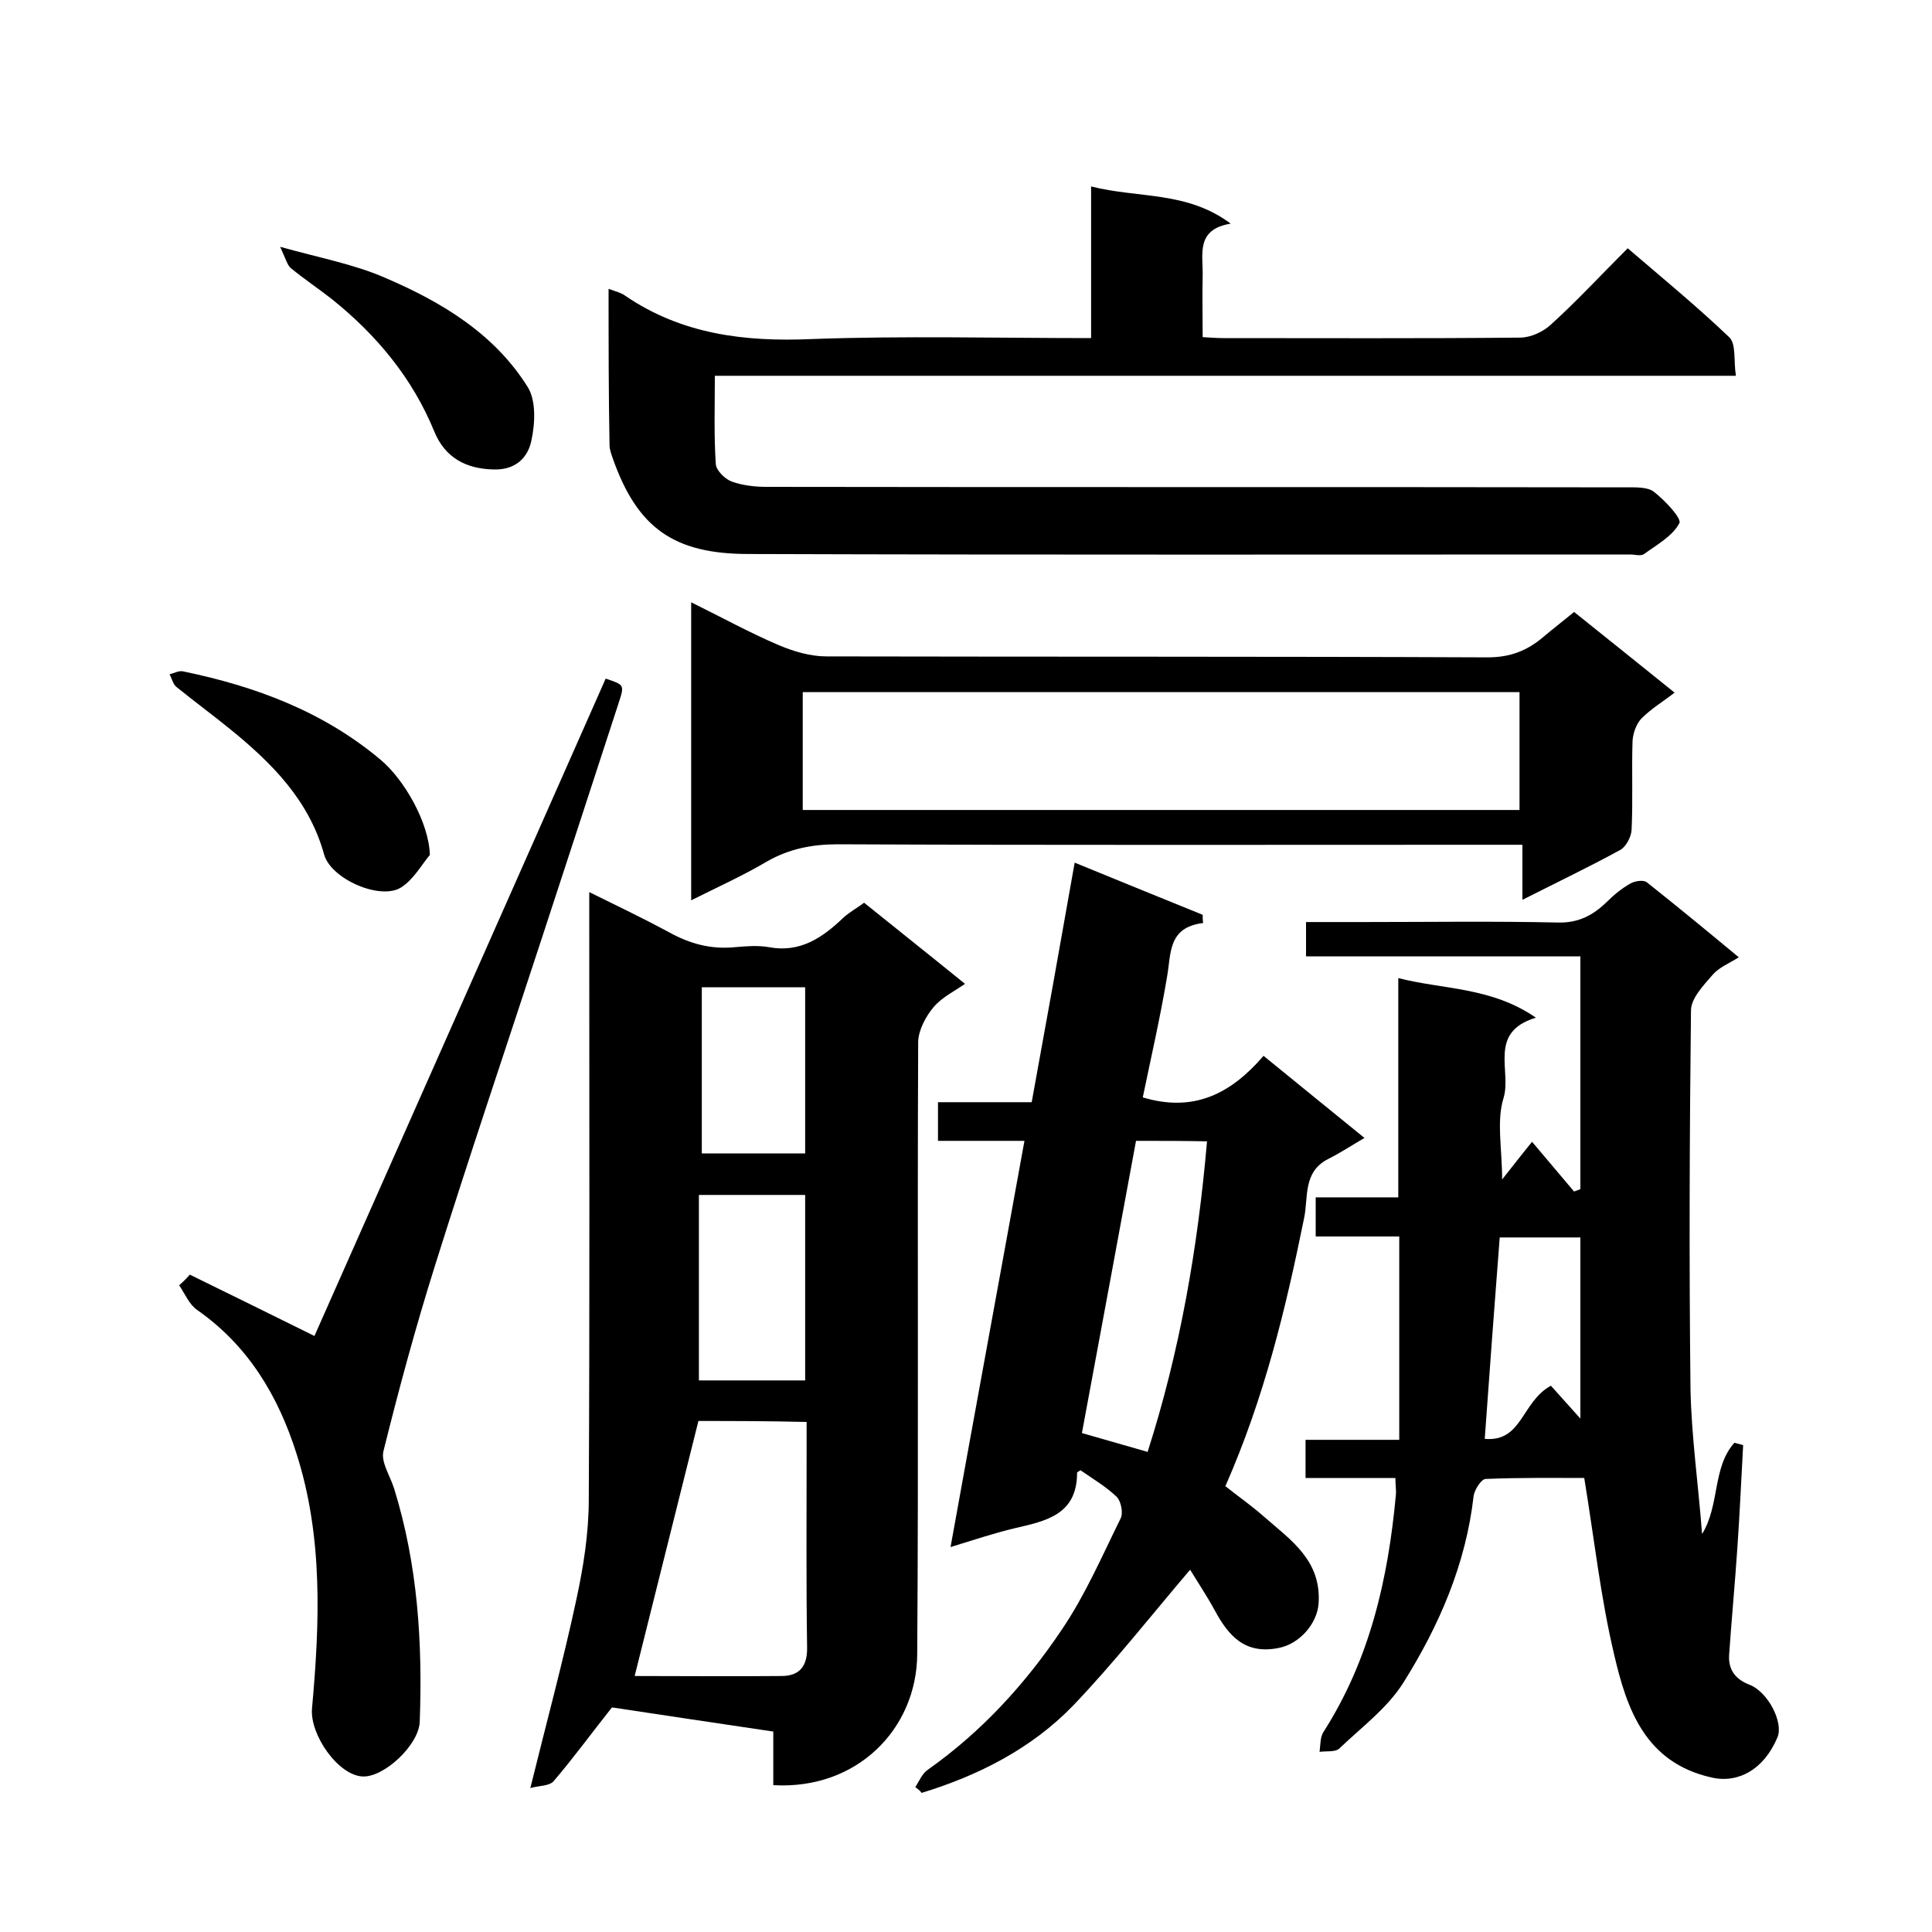
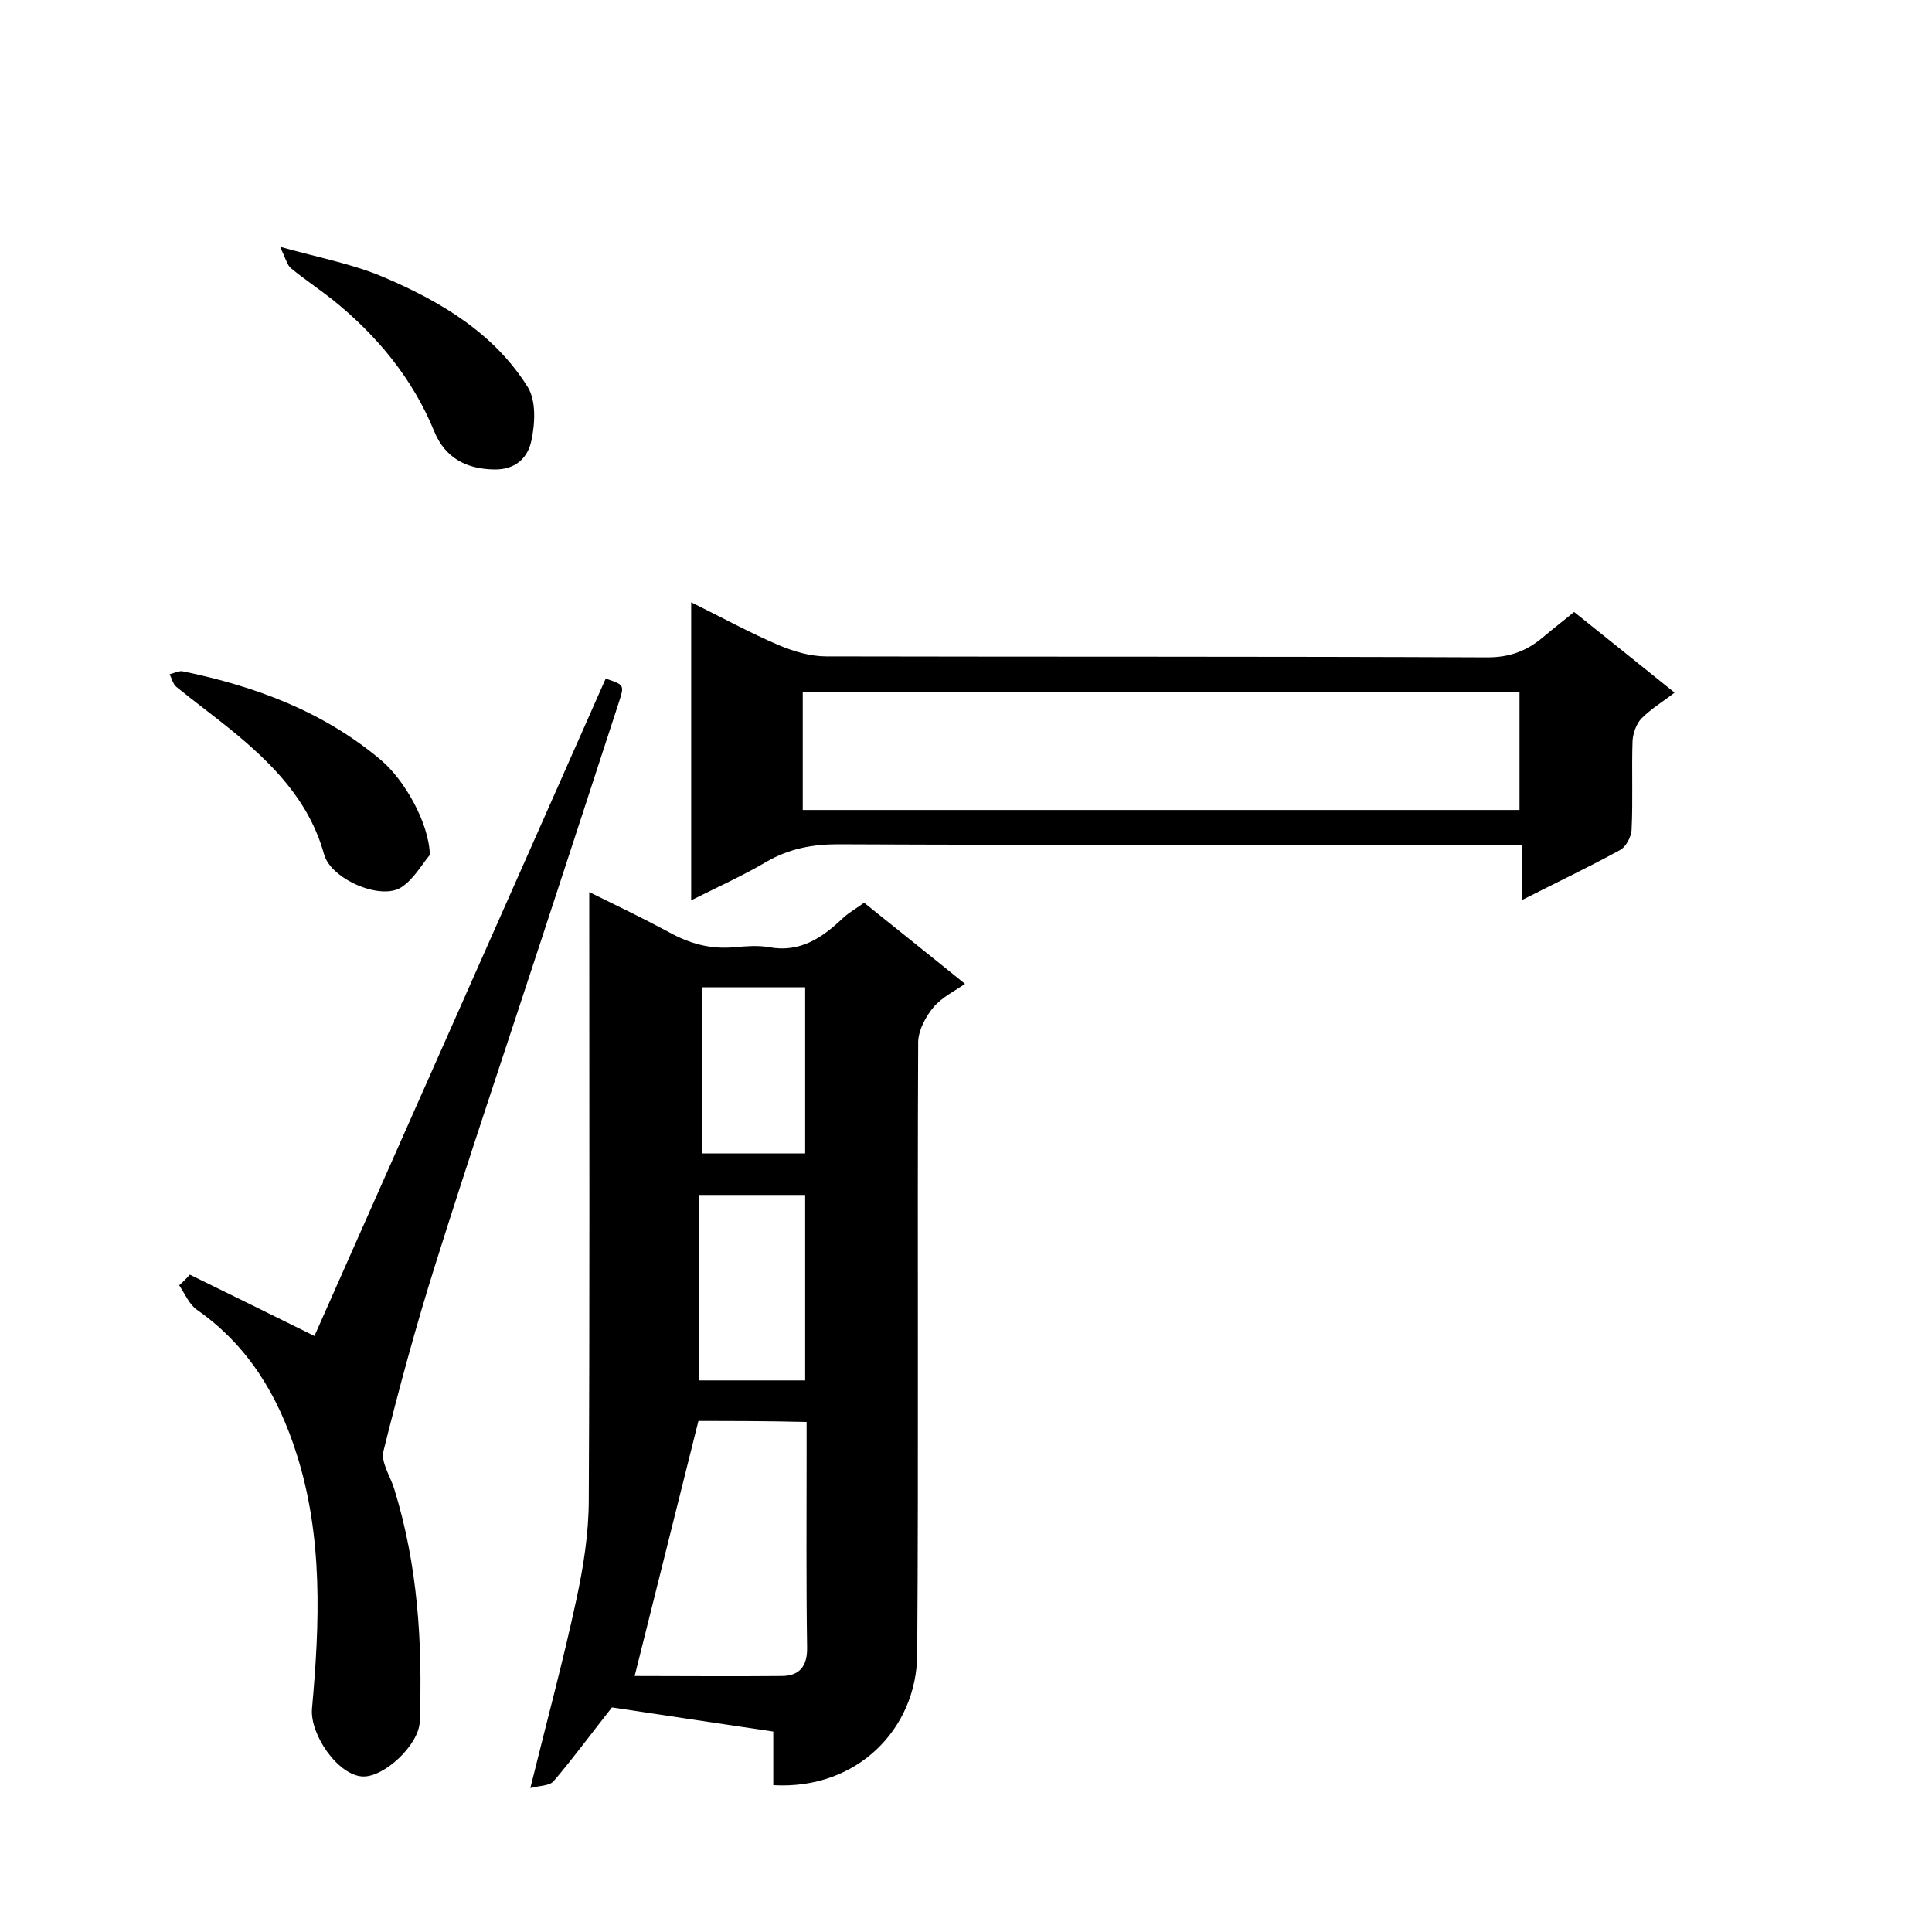
<svg xmlns="http://www.w3.org/2000/svg" enable-background="new 0 0 400 400" viewBox="0 0 400 400">
  <path d="m160.1 369.6c0-3.6 0-7.2 0-11.1-11.5-1.7-22.8-3.4-33.4-5-4.2 5.3-8 10.5-12.1 15.3-.9 1-3.1.9-4.8 1.4 3.4-13.8 6.8-26.3 9.5-38.9 1.5-6.9 2.6-13.9 2.6-20.9.2-39.8.1-79.6.1-119.4 0-1.8 0-3.6 0-6.3 5.9 2.9 11.3 5.5 16.5 8.3 4.3 2.4 8.7 3.6 13.7 3.1 2.3-.2 4.7-.4 7 0 6.4 1.2 11-1.9 15.3-6 1.4-1.3 3.1-2.2 4.4-3.2 7.2 5.8 14 11.2 20.9 16.8-2.2 1.5-4.8 2.8-6.5 4.8-1.6 1.9-3.1 4.7-3.2 7.1-.2 42.3.1 84.6-.2 126.9-.1 15.4-12.4 28.1-29.8 27.1zm-15.5-75.4c-4.5 17.9-8.8 35.3-13.2 52.8 9.5 0 19.9.1 30.4 0 3.7 0 5.4-2 5.3-6-.2-13.3-.1-26.6-.1-39.9 0-2.2 0-4.5 0-6.7-8.4-.2-16-.2-22.4-.2zm22.1-8.4c0-13.2 0-25.9 0-38.4-7.4 0-14.4 0-22 0v38.4zm0-47c0-11.6 0-23 0-34.4-7.3 0-14.4 0-21.4 0v34.4z" />
-   <path d="m352.4 317.6c3.7-6 2.1-13.8 6.7-18.9.6.2 1.2.3 1.8.5-.4 7.1-.7 14.2-1.2 21.3-.5 7.4-1.2 14.8-1.7 22.1-.2 2.9 1.1 5 4.2 6.2 3.9 1.5 7.1 7.9 5.8 10.9-2.8 6.7-8.2 9.6-13.7 8.3-13.7-3.1-17.5-14.2-20.1-25.4-2.8-11.8-4.1-23.8-6.2-36.6-6.2 0-13.3-.1-20.4.2-.9 0-2.3 2.2-2.5 3.5-1.6 14.1-7.1 26.8-14.5 38.6-3.3 5.3-8.7 9.3-13.3 13.7-.8.8-2.7.5-4.1.7.2-1.4.1-3 .8-4.1 9.6-15 13.4-31.7 15-49.1.1-1-.1-2-.1-3.5-6.2 0-12.3 0-18.6 0 0-2.8 0-5.1 0-7.9h19.4c0-14.2 0-28 0-42.1-5.7 0-11.3 0-17.3 0 0-2.7 0-5.1 0-8.1h17.1c0-15.2 0-29.9 0-45.4 9.3 2.4 19.2 1.8 28.5 8.2-10 3-5 11-6.7 16.6-1.5 4.8-.3 10.5-.3 16.9 2.3-2.9 3.9-5 6.2-7.8 2.9 3.4 5.8 6.9 8.7 10.3.4-.2.9-.3 1.3-.5 0-15.9 0-31.9 0-48.2-18.6 0-37.5 0-56.8 0 0-2.4 0-4.5 0-7.1h11.7c13.5 0 27-.2 40.5.1 4.2.1 7.2-1.5 10-4.2 1.5-1.5 3.2-2.9 5-3.9.9-.5 2.7-.8 3.4-.2 6.3 5 12.5 10.1 19 15.5-2.1 1.3-4.1 2.1-5.4 3.6-1.9 2.2-4.5 4.9-4.5 7.4-.3 26.2-.4 52.3-.1 78.5.2 9.7 1.6 19.5 2.4 29.9zm-41.9-61.4c-1.1 14.2-2.1 27.7-3.1 41.7 7.8.7 7.6-7.7 13.7-11 1.9 2.1 4.2 4.7 6.1 6.8 0-12.2 0-24.8 0-37.5-6.2 0-11.4 0-16.7 0z" />
-   <path d="m189.5 370c.8-1.2 1.4-2.8 2.6-3.6 11.2-7.9 20.3-17.9 27.8-29.1 4.8-7.1 8.3-15.2 12.1-22.9.6-1.1.1-3.6-.8-4.5-2.2-2.1-4.9-3.7-7.5-5.5-.3.2-.7.4-.7.5 0 8.7-6.4 10-12.9 11.5-4.2 1-8.4 2.4-13.3 3.9 5.1-28.3 10.2-55.9 15.3-84.1-6.1 0-11.9 0-17.9 0 0-2.9 0-5.3 0-8h19.4c3-16.4 5.9-32.6 8.9-49.6 8.8 3.6 17.6 7.2 26.5 10.8 0 .6 0 1.1.1 1.7-7.4.9-6.6 6.4-7.5 11.3-1.4 8.3-3.3 16.6-5 24.8 10.6 3.2 18.3-.8 25-8.6 7.1 5.8 13.9 11.3 20.9 17-2.6 1.5-5 3.1-7.6 4.4-5.2 2.7-4 8-4.9 12.2-3.8 18.7-8.2 37.1-16.3 55.5 2.5 2 5.4 4 8.1 6.4 5.5 4.8 11.8 9 11.2 17.9-.3 4.2-4 8.4-8.3 9.2-7 1.4-10.4-2.6-13.2-7.8-1.7-3.1-3.7-6.1-5.1-8.4-8.1 9.5-15.7 19.2-24.2 28.1-8.6 8.9-19.6 14.5-31.4 18.1-.3-.5-.8-.8-1.3-1.2zm45.7-133.8c-3.7 20.1-7.4 40-11.2 60.5 4.5 1.3 9.1 2.6 13.6 3.9 6.7-20.9 10.4-42.3 12.3-64.3-5-.1-9.6-.1-14.7-.1z" />
-   <path d="m126 59.8c1.6.6 2.6.8 3.4 1.4 11.7 8 24.7 9.6 38.6 9 19.1-.7 38.3-.2 57.9-.2 0-10.4 0-20.5 0-31.4 9.8 2.5 19.8.9 28.9 7.7-7.3 1.2-5.7 6.4-5.8 10.8-.1 4.1 0 8.3 0 12.7 1.7.1 3 .2 4.2.2 20.5 0 41 .1 61.5-.1 2.2 0 4.8-1.2 6.4-2.7 5.3-4.8 10.2-10.1 15.9-15.8 7.1 6.1 14.3 12 21 18.4 1.5 1.4.9 4.9 1.4 8-70.7 0-140.7 0-211.4 0 0 6.4-.2 12.4.2 18.3.1 1.3 1.9 3.1 3.3 3.6 2.2.8 4.8 1.1 7.2 1.1 59.3.1 118.7 0 178 .1 1.9 0 4.4-.1 5.7.9 2.3 1.8 5.8 5.5 5.3 6.5-1.4 2.7-4.7 4.5-7.3 6.4-.7.5-1.9.1-2.9.1-60.8 0-121.7.1-182.5-.1-15.4 0-23-5.3-28.1-19.7-.3-.9-.7-1.9-.7-2.8-.2-10.4-.2-21.1-.2-32.4z" />
  <path d="m143.1 186.4c0-20.9 0-40.9 0-61.7 6.3 3.1 12.1 6.3 18.2 8.9 3.1 1.3 6.5 2.3 9.8 2.3 45.6.1 91.3 0 136.9.2 4.7 0 8.2-1.4 11.5-4.2 2-1.7 4.1-3.3 6.4-5.2 6.9 5.5 13.7 11 20.8 16.7-2.3 1.8-4.8 3.3-6.8 5.3-1.1 1.1-1.8 3.1-1.9 4.7-.2 6.2.1 12.3-.2 18.5-.1 1.4-1.2 3.5-2.4 4.1-6.4 3.5-13.1 6.7-20.2 10.3 0-3.9 0-7.3 0-11.4-2.4 0-4.3 0-6.3 0-45.1 0-90.3.1-135.4-.1-5.3 0-10 .9-14.6 3.5-4.9 2.9-10 5.2-15.8 8.1zm23.1-18.7h148.4c0-8.3 0-16.4 0-24.4-49.7 0-99 0-148.4 0z" />
  <path d="m39.3 263.9c8.6 4.2 17.3 8.5 25.8 12.7 19.8-44.7 40.1-90.4 60.3-136.1 3.9 1.3 3.9 1.3 2.7 5-5.4 16.6-10.8 33.1-16.2 49.6-7.3 22.3-14.8 44.5-21.8 66.8-4 12.7-7.5 25.6-10.7 38.5-.6 2.3 1.4 5.2 2.2 7.8 4.9 15.8 5.9 31.9 5.3 48.3-.2 4.8-7.4 11.5-11.8 11.3-5.1-.2-11-8.7-10.5-14.1 1.6-17.7 2.3-35.5-3.2-52.7-3.8-12-10-22.4-20.6-29.8-1.6-1.1-2.5-3.3-3.7-5.1.8-.7 1.5-1.4 2.2-2.2z" />
-   <path d="m89 177c-1.7 2-3.3 5-5.9 6.7-4.3 2.8-14.6-1.7-16-6.8-3.1-11.2-10.8-18.9-19.4-25.9-3.7-3-7.5-5.8-11.2-8.8-.7-.6-.9-1.7-1.4-2.6.9-.2 1.9-.8 2.8-.6 15 3.1 29 8.3 40.9 18.3 4.9 4.1 10 13 10.2 19.7z" />
+   <path d="m89 177c-1.7 2-3.3 5-5.9 6.7-4.3 2.8-14.6-1.7-16-6.8-3.1-11.2-10.8-18.9-19.4-25.9-3.7-3-7.5-5.8-11.2-8.8-.7-.6-.9-1.7-1.4-2.6.9-.2 1.9-.8 2.8-.6 15 3.1 29 8.3 40.9 18.3 4.9 4.1 10 13 10.2 19.7" />
  <path d="m58 51.1c8.2 2.3 15.3 3.6 21.7 6.4 11.7 5 22.7 11.6 29.6 22.7 1.7 2.8 1.5 7.5.7 11.1-.7 3.3-3.1 6-7.7 5.9-5.9-.1-10.2-2.5-12.4-7.9-4.5-11-11.9-19.9-21.1-27.3-2.8-2.2-5.8-4.2-8.6-6.5-.7-.6-1-1.8-2.2-4.4z" />
</svg>